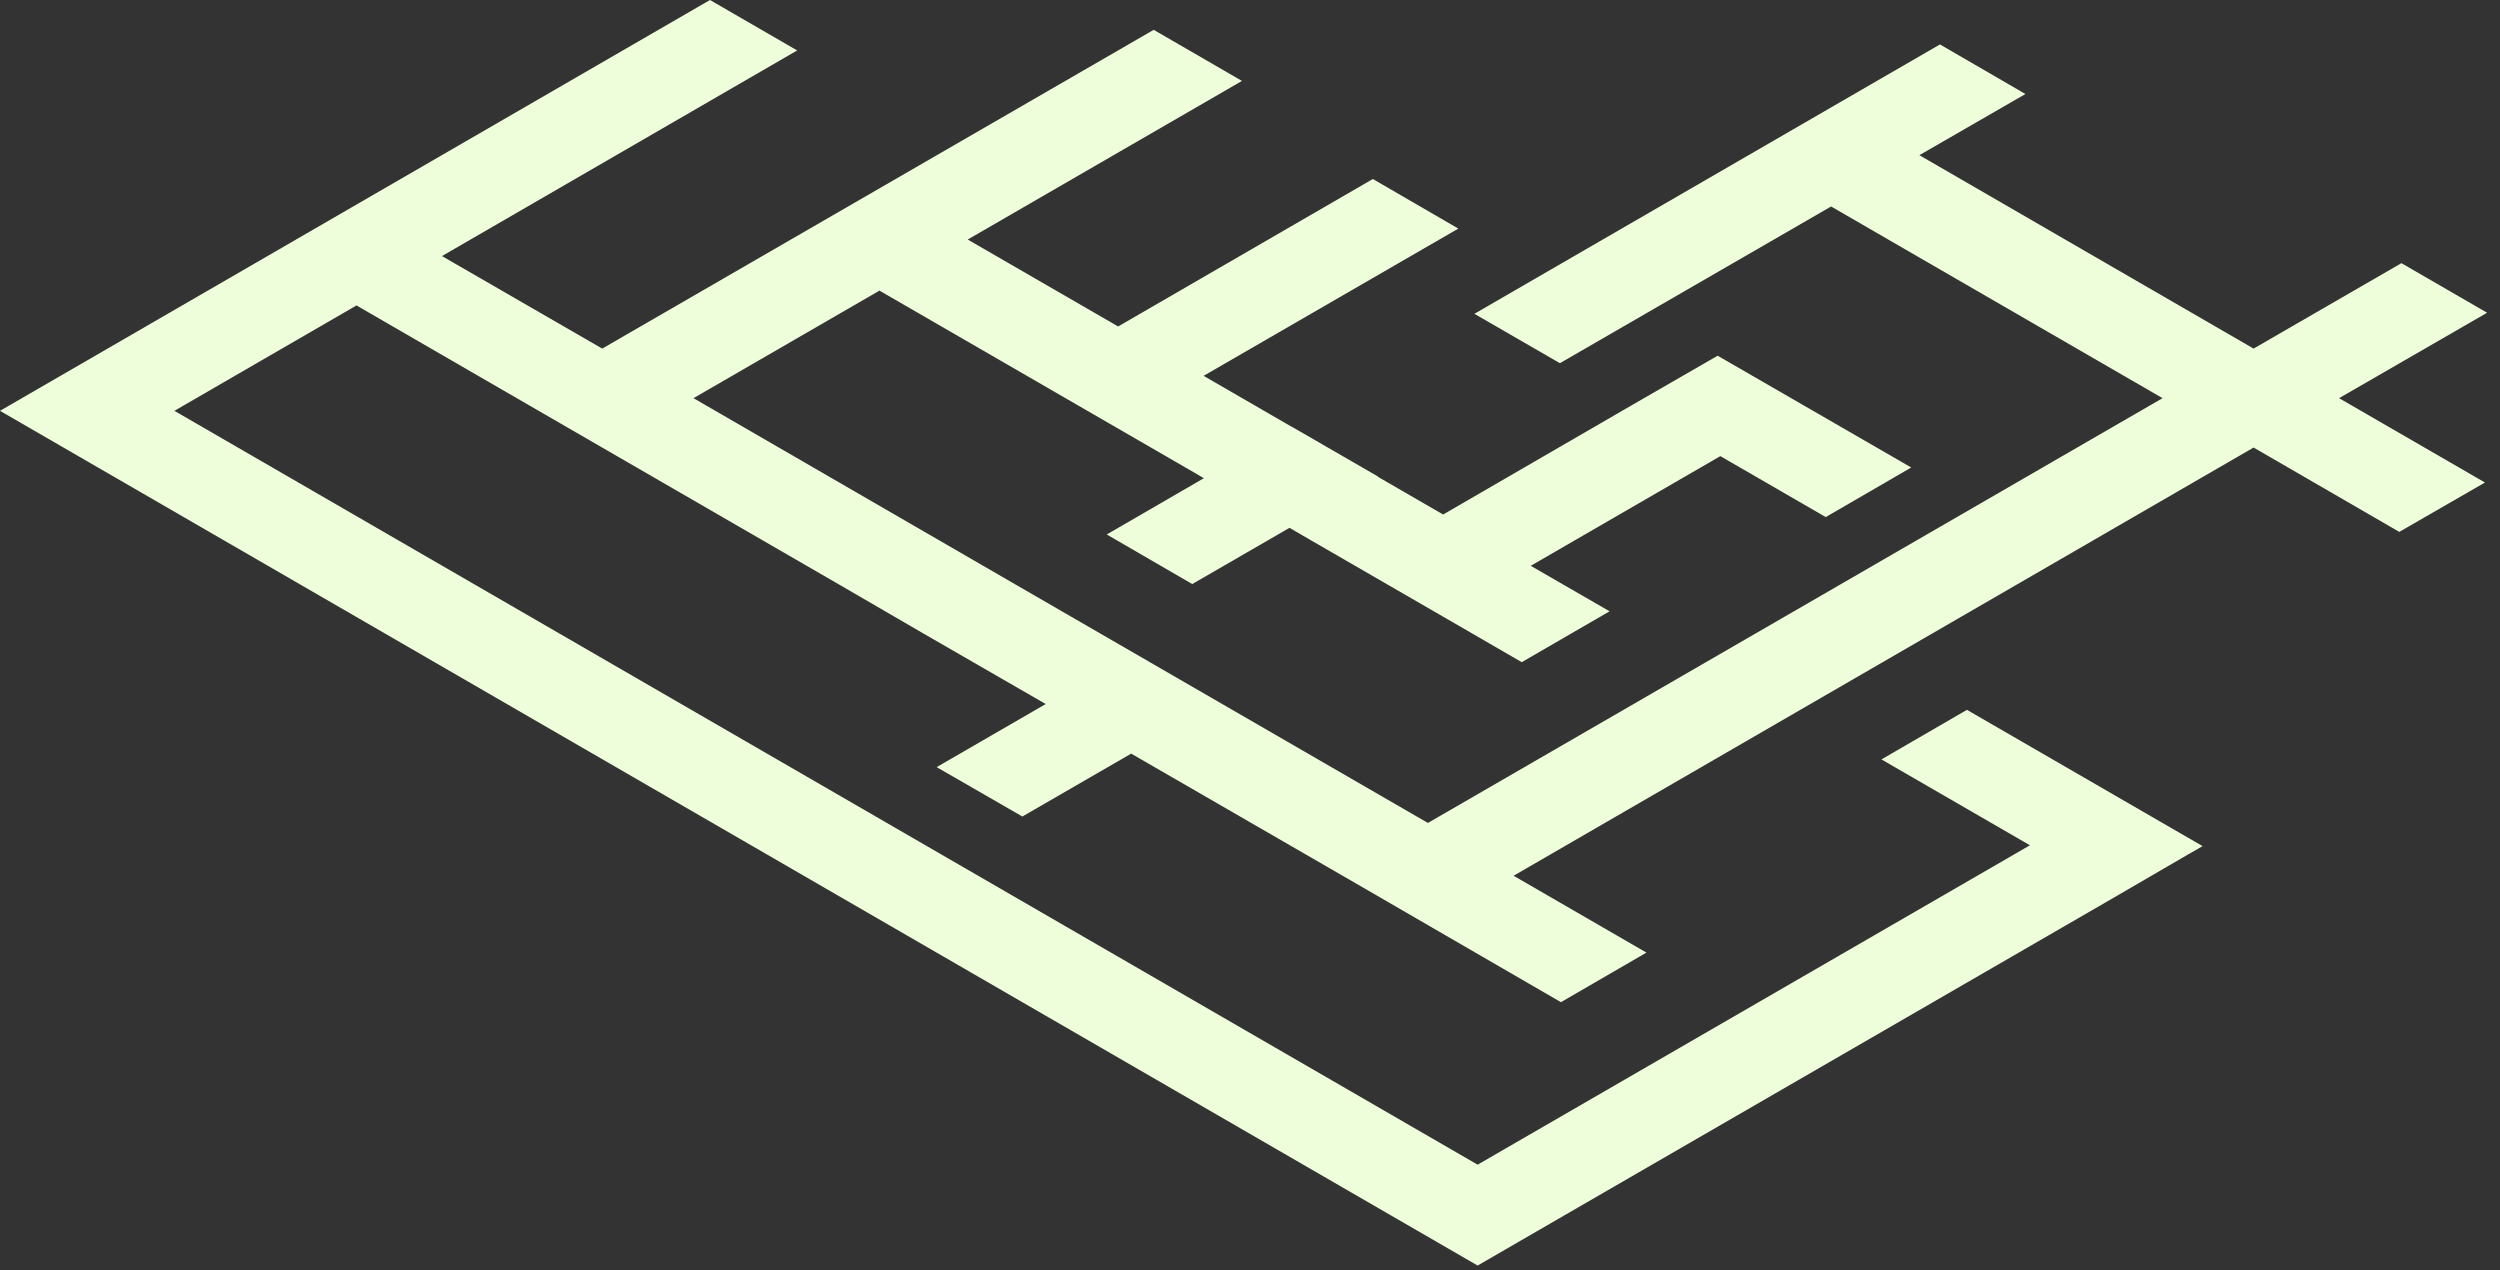
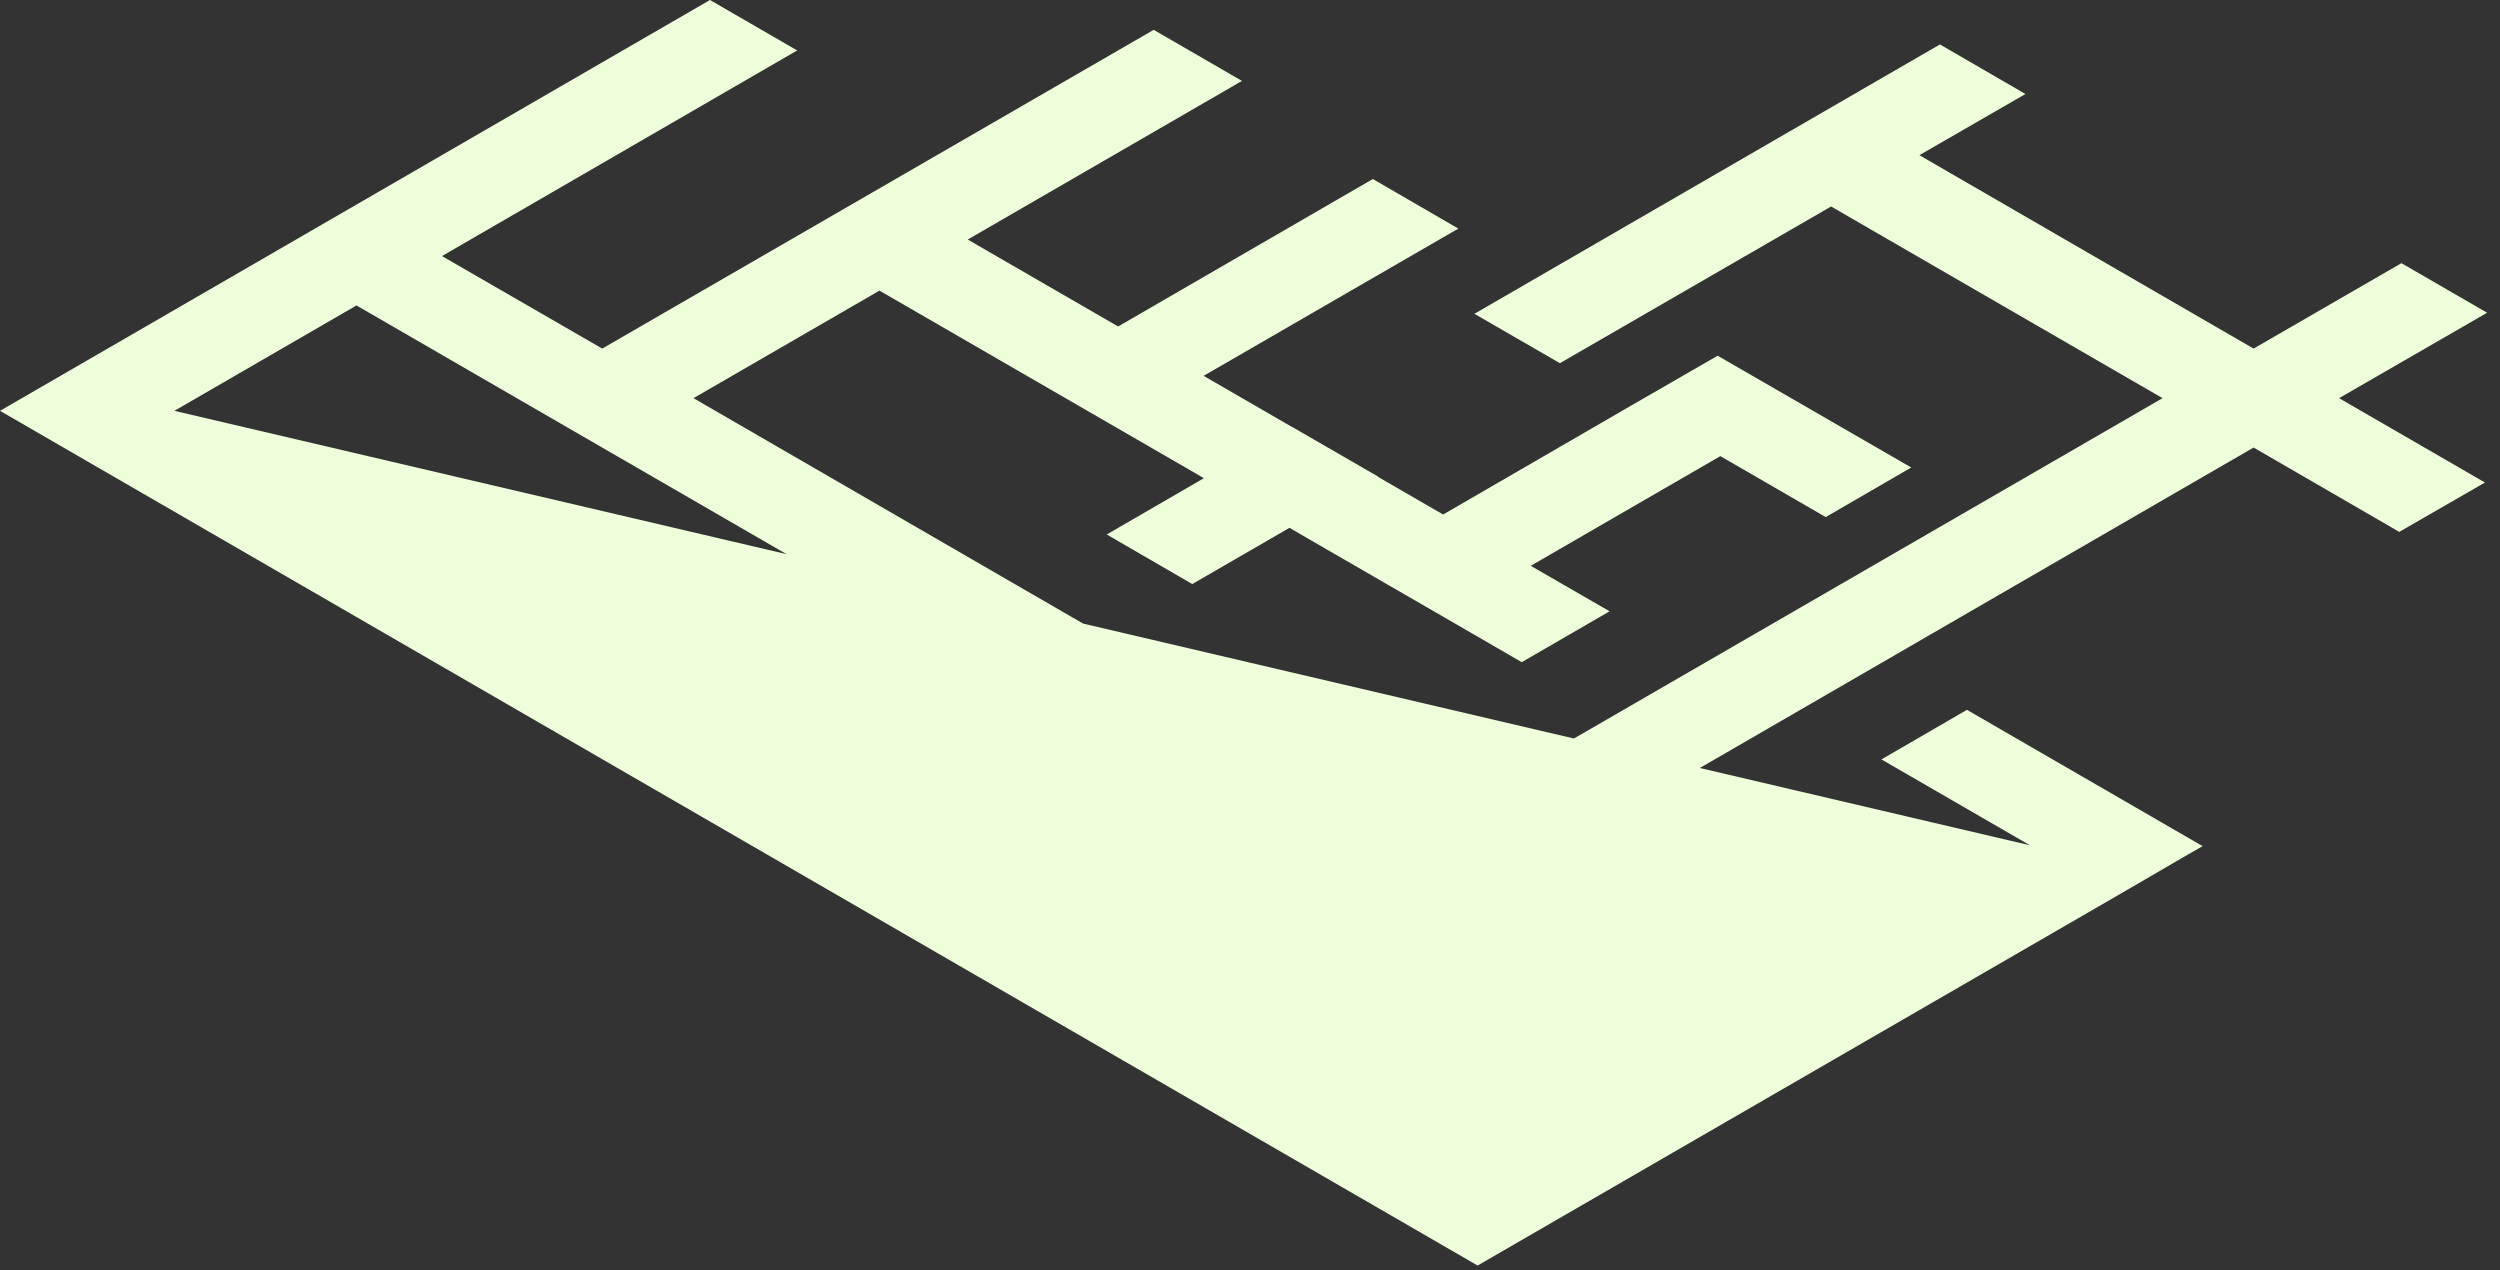
<svg xmlns="http://www.w3.org/2000/svg" fill="none" height="100%" overflow="visible" preserveAspectRatio="none" style="display: block;" viewBox="0 0 124 63" width="100%">
  <rect x="0" y="0" width="124" height="63" fill="#333333" stroke="none" />
-   <path d="M100.684 41.926L73.29 57.768L8.65 20.377L17.682 15.15L25.631 19.749L41.708 29.044L45.831 31.439L51.867 34.92L46.458 38.05L50.709 40.499L56.107 37.38L67.775 44.119L70.824 45.886L77.423 49.708L81.663 47.249L75.075 43.437L111.778 22.198L119.004 26.382L123.254 23.933L116.018 19.749L123.361 15.512L119.11 13.053L111.778 17.29L95.201 7.697L100.461 4.663L96.221 2.204L73.13 15.565L77.37 18.014L90.823 10.242L107.262 19.749L70.824 40.818L50.22 28.905L34.397 19.749L43.621 14.415L59.444 23.561L59.709 23.72L54.895 26.51L59.135 28.969L63.96 26.18L65.075 26.829L71.579 30.587L75.478 32.844L79.835 30.321L75.925 28.064L85.329 22.624L90.557 25.647L94.797 23.188L85.191 17.641L85.18 17.652L80.951 20.09L71.579 25.52L68.338 23.646L68.348 23.635L64.108 21.186H64.098L63.822 21.027L59.699 18.642L72.333 11.338L68.093 8.879L55.459 16.193L47.999 11.881L61.601 4.014L57.223 1.48L29.87 17.29L21.922 12.701L39.54 2.502L35.215 0L4.325 17.875L0 20.377L4.325 22.879L68.965 60.269L73.29 62.771L77.614 60.269L105.009 44.428L108.505 42.394L109.249 41.968L97.56 35.208L93.32 37.667L100.684 41.926Z" fill="#EEFDDA" id="Vector" />
+   <path d="M100.684 41.926L8.65 20.377L17.682 15.15L25.631 19.749L41.708 29.044L45.831 31.439L51.867 34.92L46.458 38.05L50.709 40.499L56.107 37.38L67.775 44.119L70.824 45.886L77.423 49.708L81.663 47.249L75.075 43.437L111.778 22.198L119.004 26.382L123.254 23.933L116.018 19.749L123.361 15.512L119.11 13.053L111.778 17.29L95.201 7.697L100.461 4.663L96.221 2.204L73.13 15.565L77.37 18.014L90.823 10.242L107.262 19.749L70.824 40.818L50.22 28.905L34.397 19.749L43.621 14.415L59.444 23.561L59.709 23.72L54.895 26.51L59.135 28.969L63.96 26.18L65.075 26.829L71.579 30.587L75.478 32.844L79.835 30.321L75.925 28.064L85.329 22.624L90.557 25.647L94.797 23.188L85.191 17.641L85.18 17.652L80.951 20.09L71.579 25.52L68.338 23.646L68.348 23.635L64.108 21.186H64.098L63.822 21.027L59.699 18.642L72.333 11.338L68.093 8.879L55.459 16.193L47.999 11.881L61.601 4.014L57.223 1.48L29.87 17.29L21.922 12.701L39.54 2.502L35.215 0L4.325 17.875L0 20.377L4.325 22.879L68.965 60.269L73.29 62.771L77.614 60.269L105.009 44.428L108.505 42.394L109.249 41.968L97.56 35.208L93.32 37.667L100.684 41.926Z" fill="#EEFDDA" id="Vector" />
</svg>